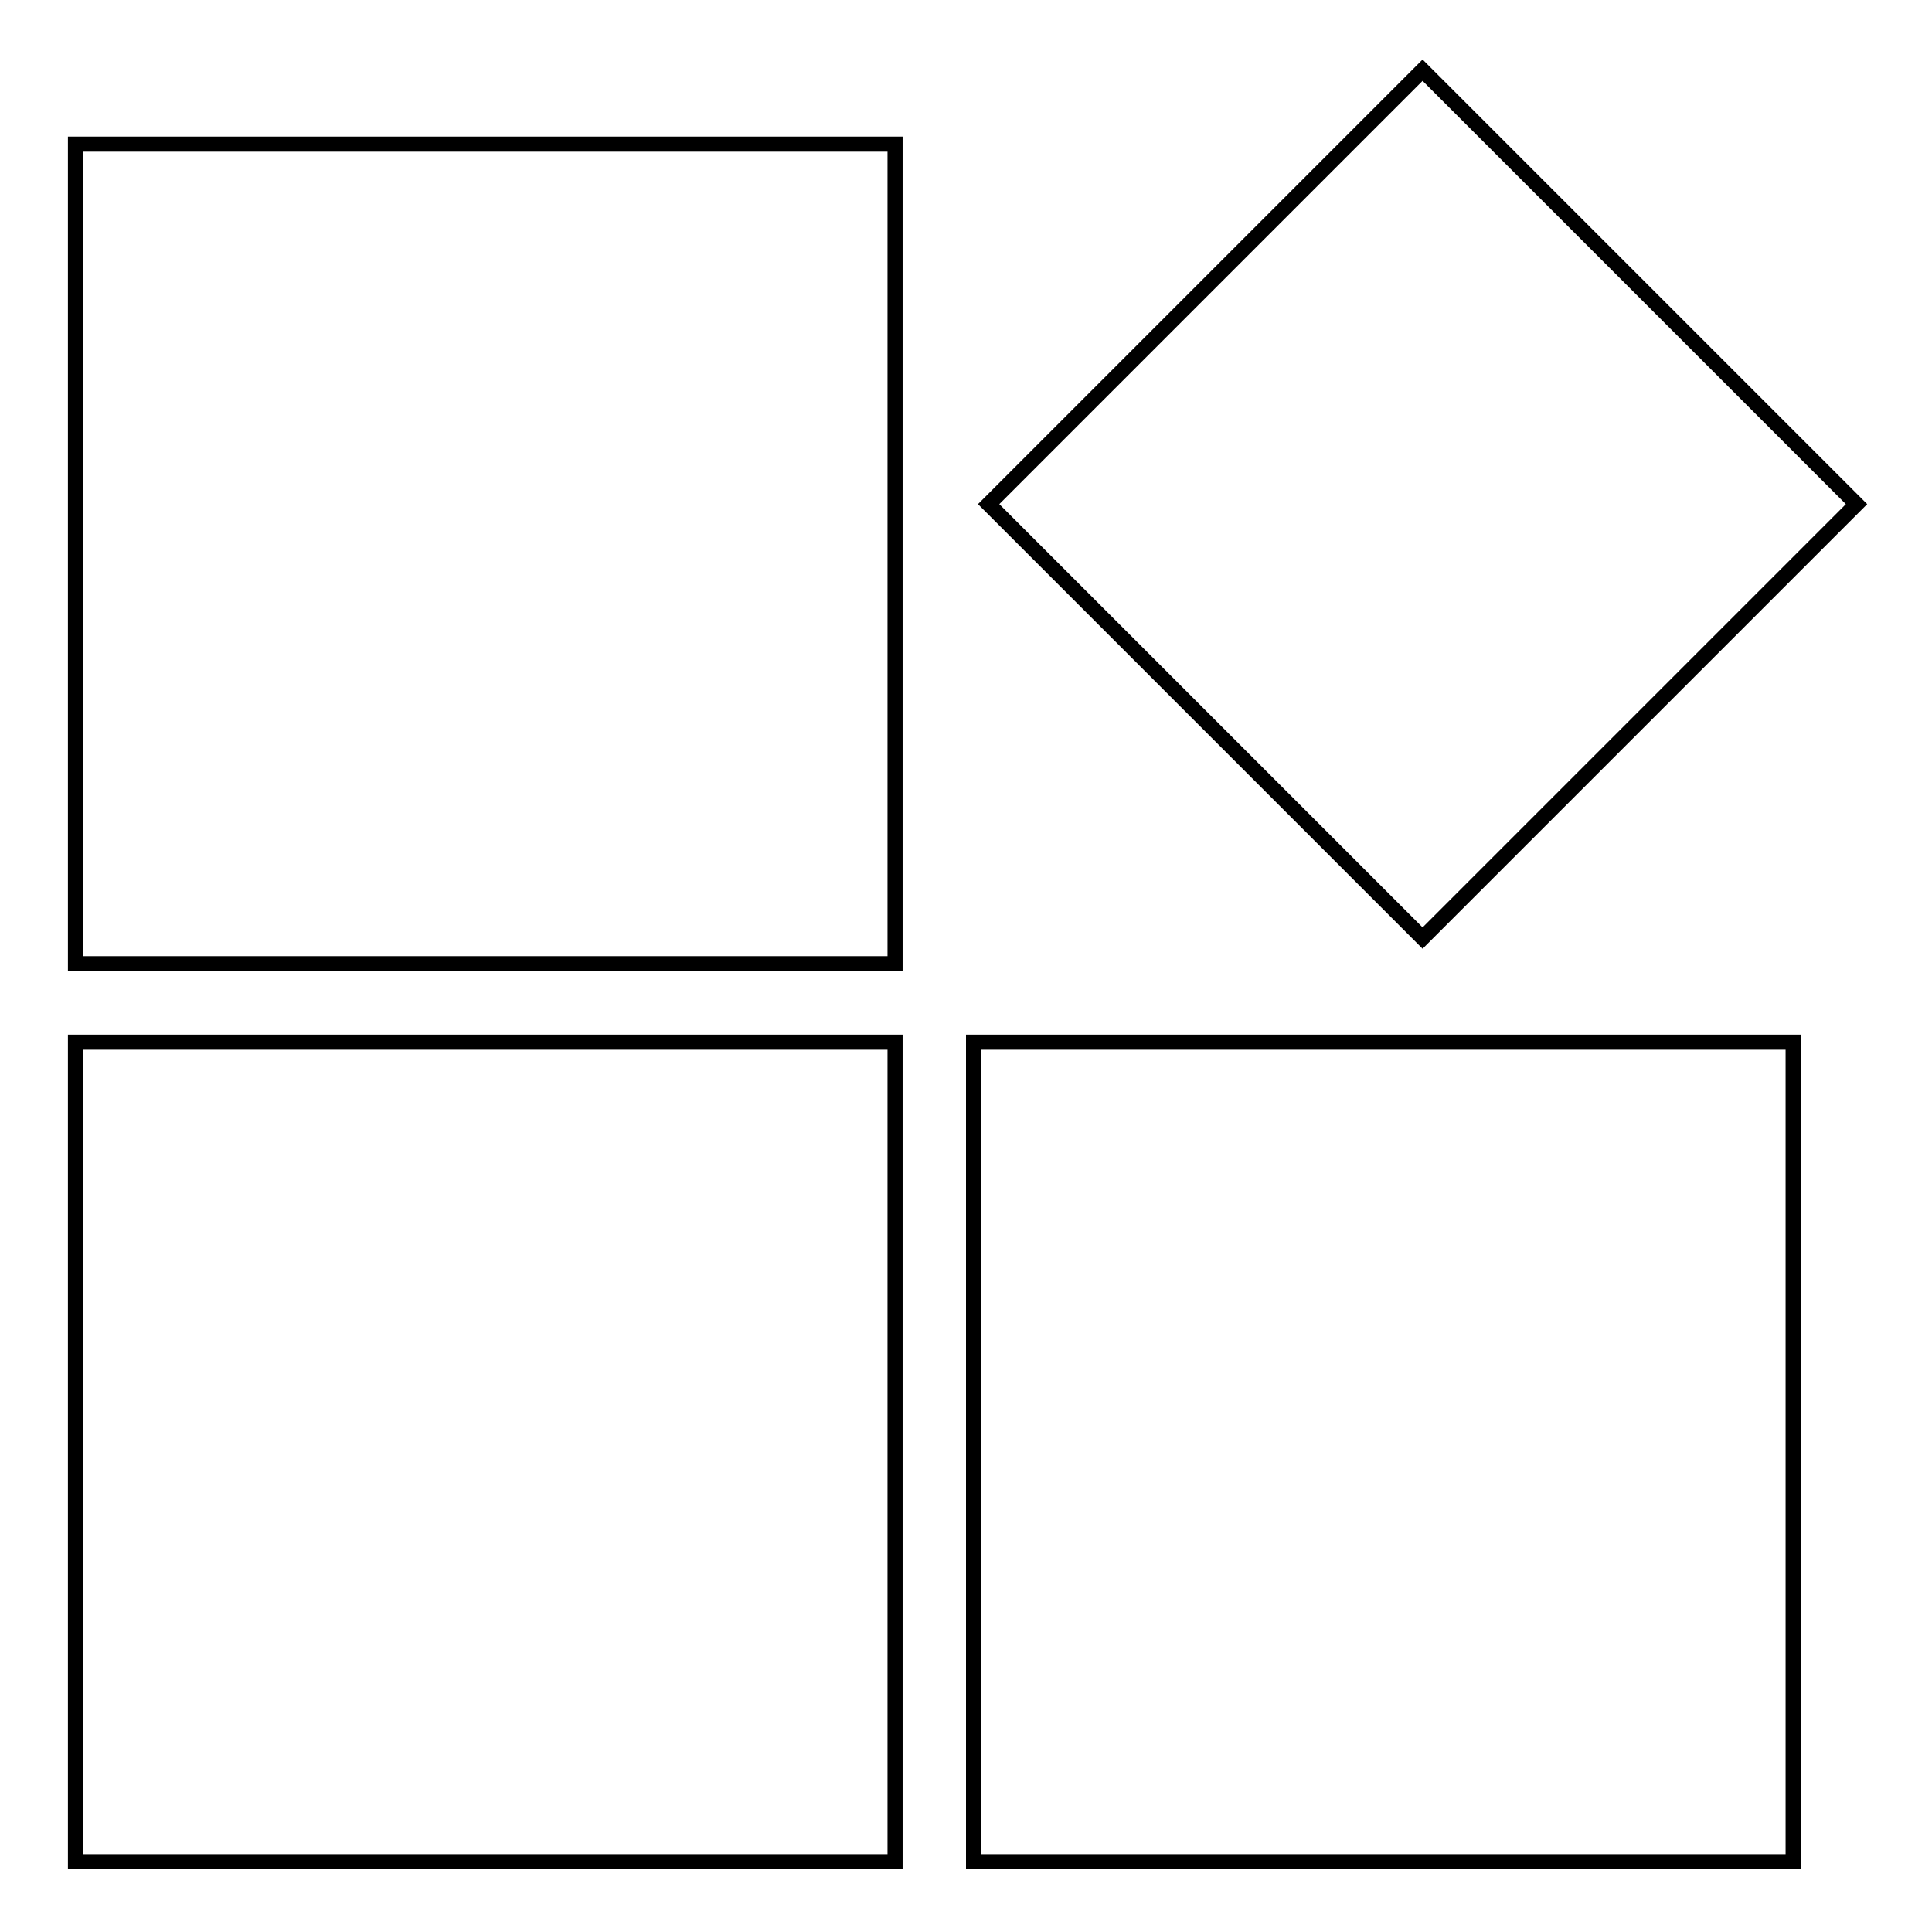
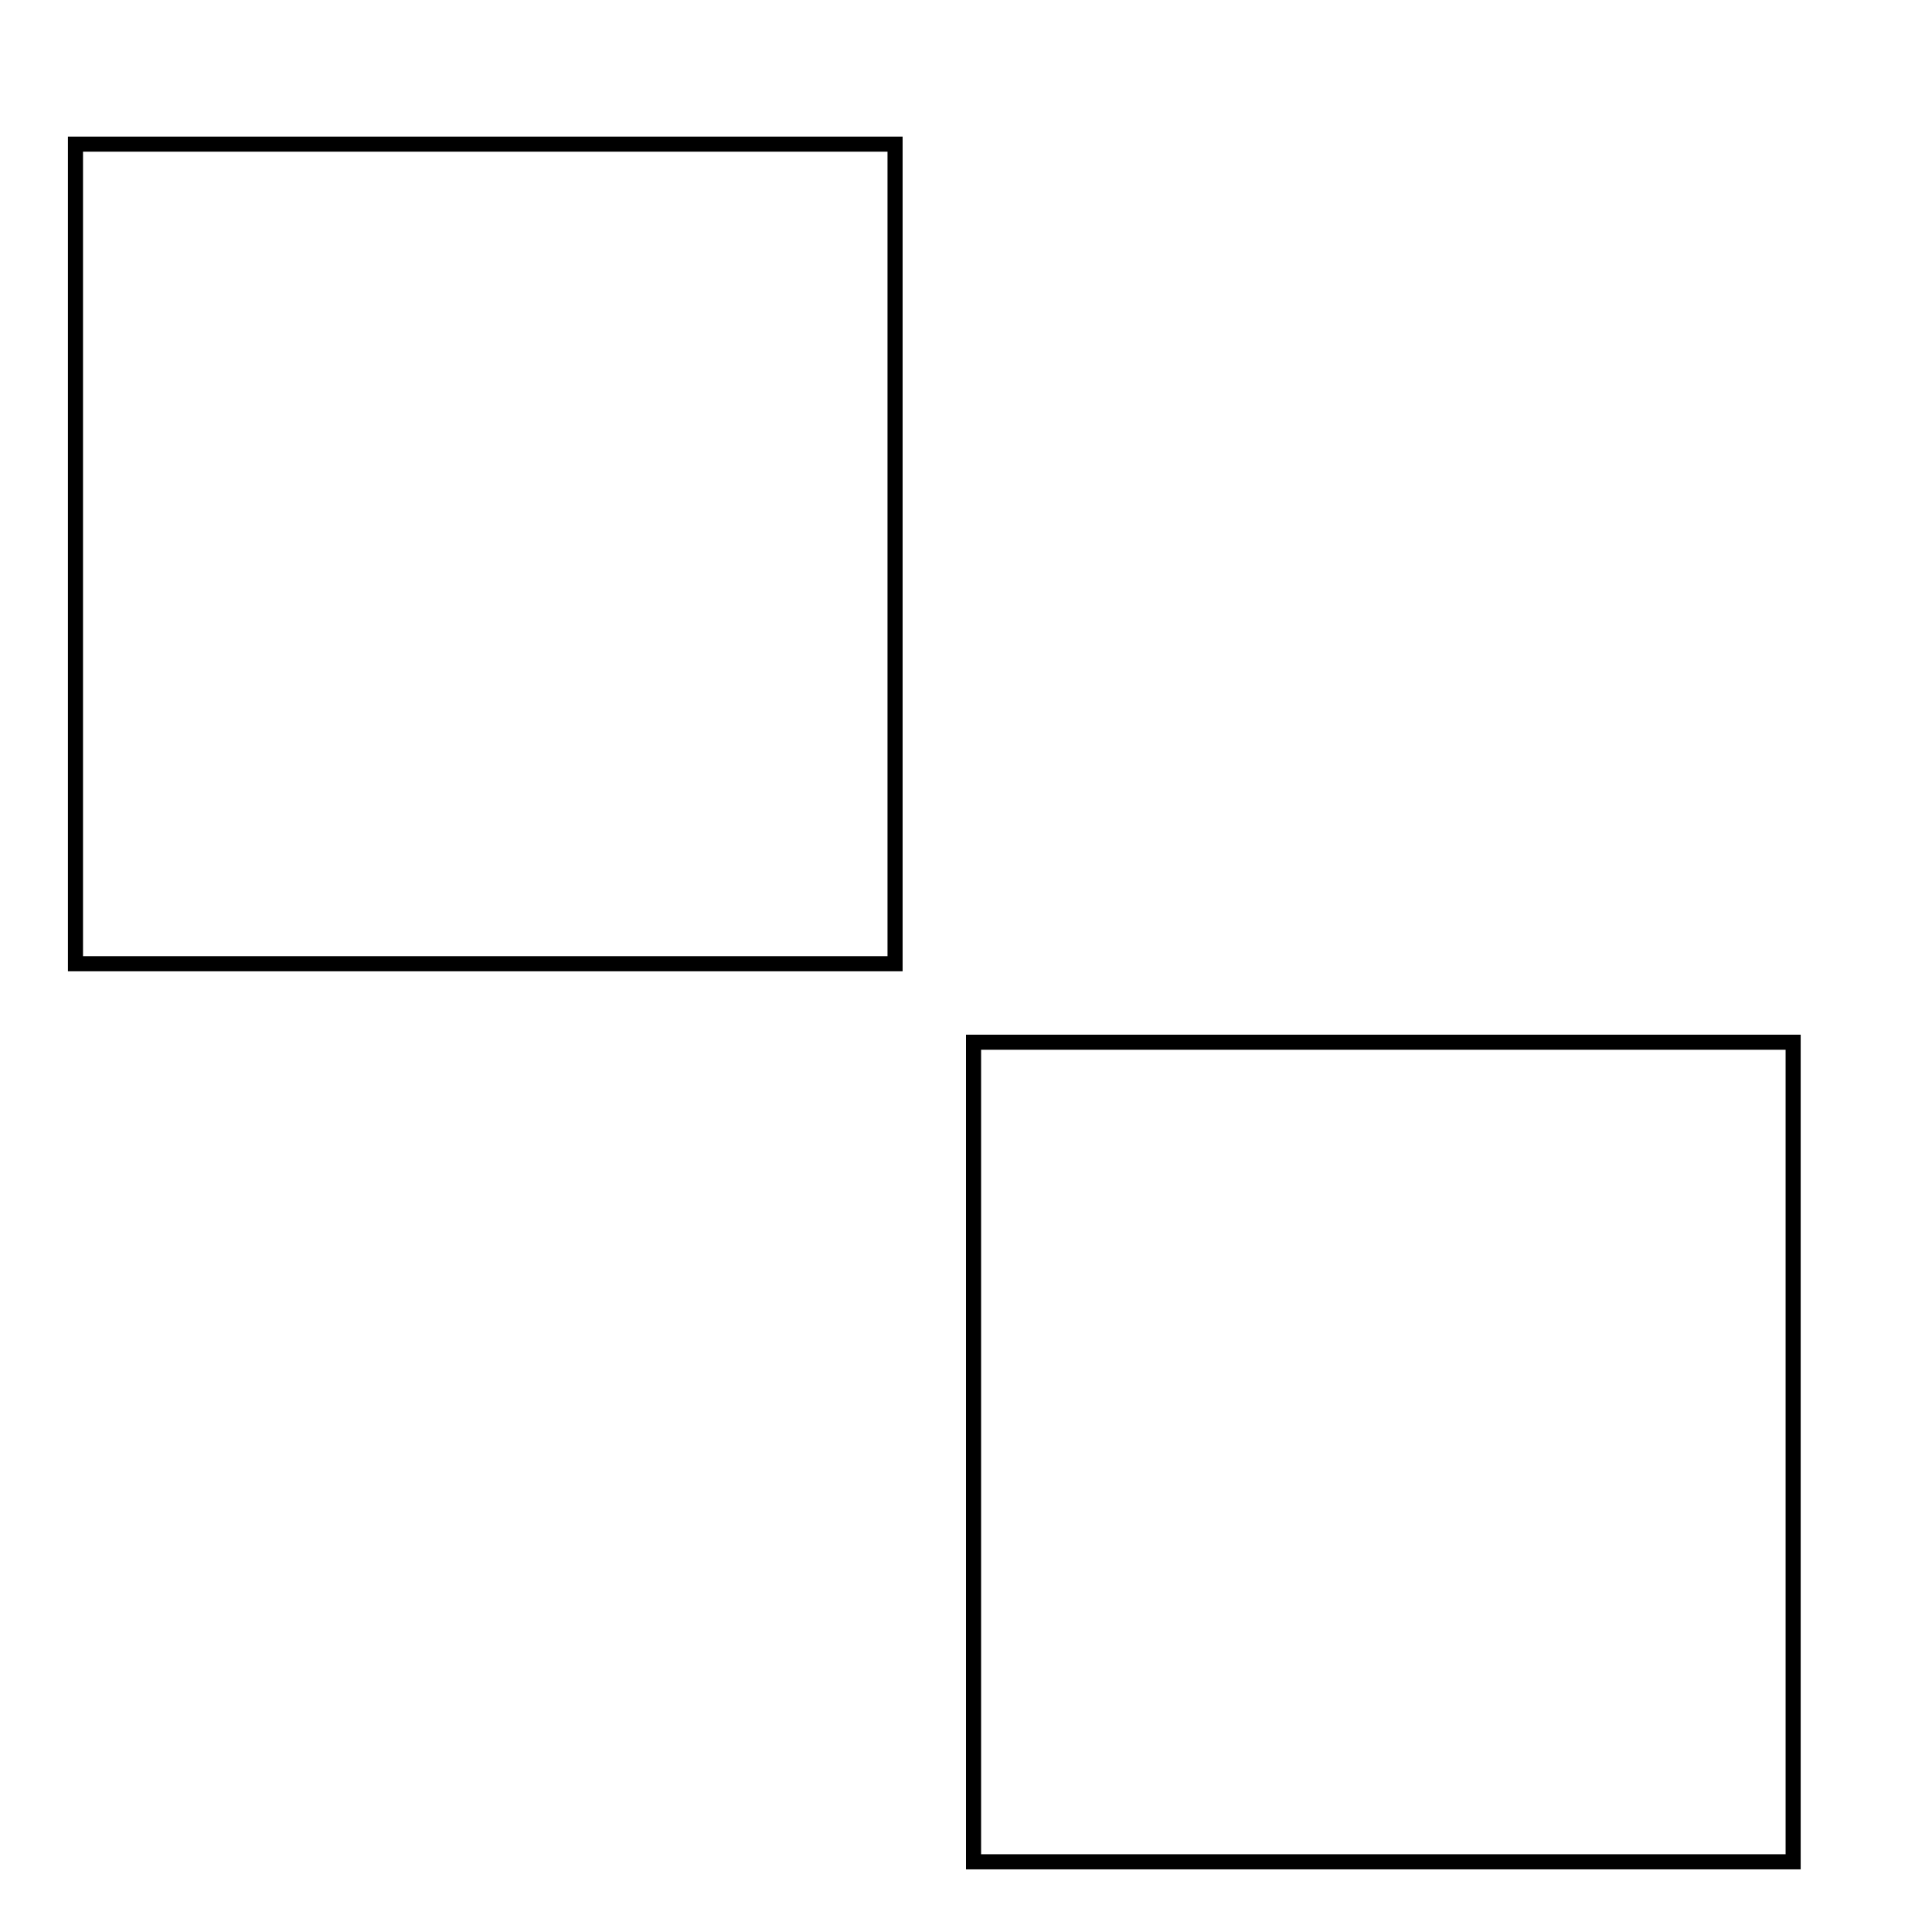
<svg xmlns="http://www.w3.org/2000/svg" version="1.1" x="0px" y="0px" viewBox="0 0 256 256" enable-background="new 0 0 256 256" xml:space="preserve">
  <g>
    <g>
      <path stroke-width="2" fill-opacity="0" stroke="#000000" d="M10,127.7h108.6V19.1H10V127.7z" />
-       <path stroke-width="2" fill-opacity="0" stroke="#000000" d="M10,246.7h108.6V138.1H10V246.7z" />
      <path stroke-width="2" fill-opacity="0" stroke="#000000" d="M129,246.7h108.6V138.1H129V246.7z" />
-       <path stroke-width="2" fill-opacity="0" stroke="#000000" d="M246,66.8L188.5,9.3l-57.5,57.5l57.5,57.5L246,66.8z" />
    </g>
  </g>
</svg>